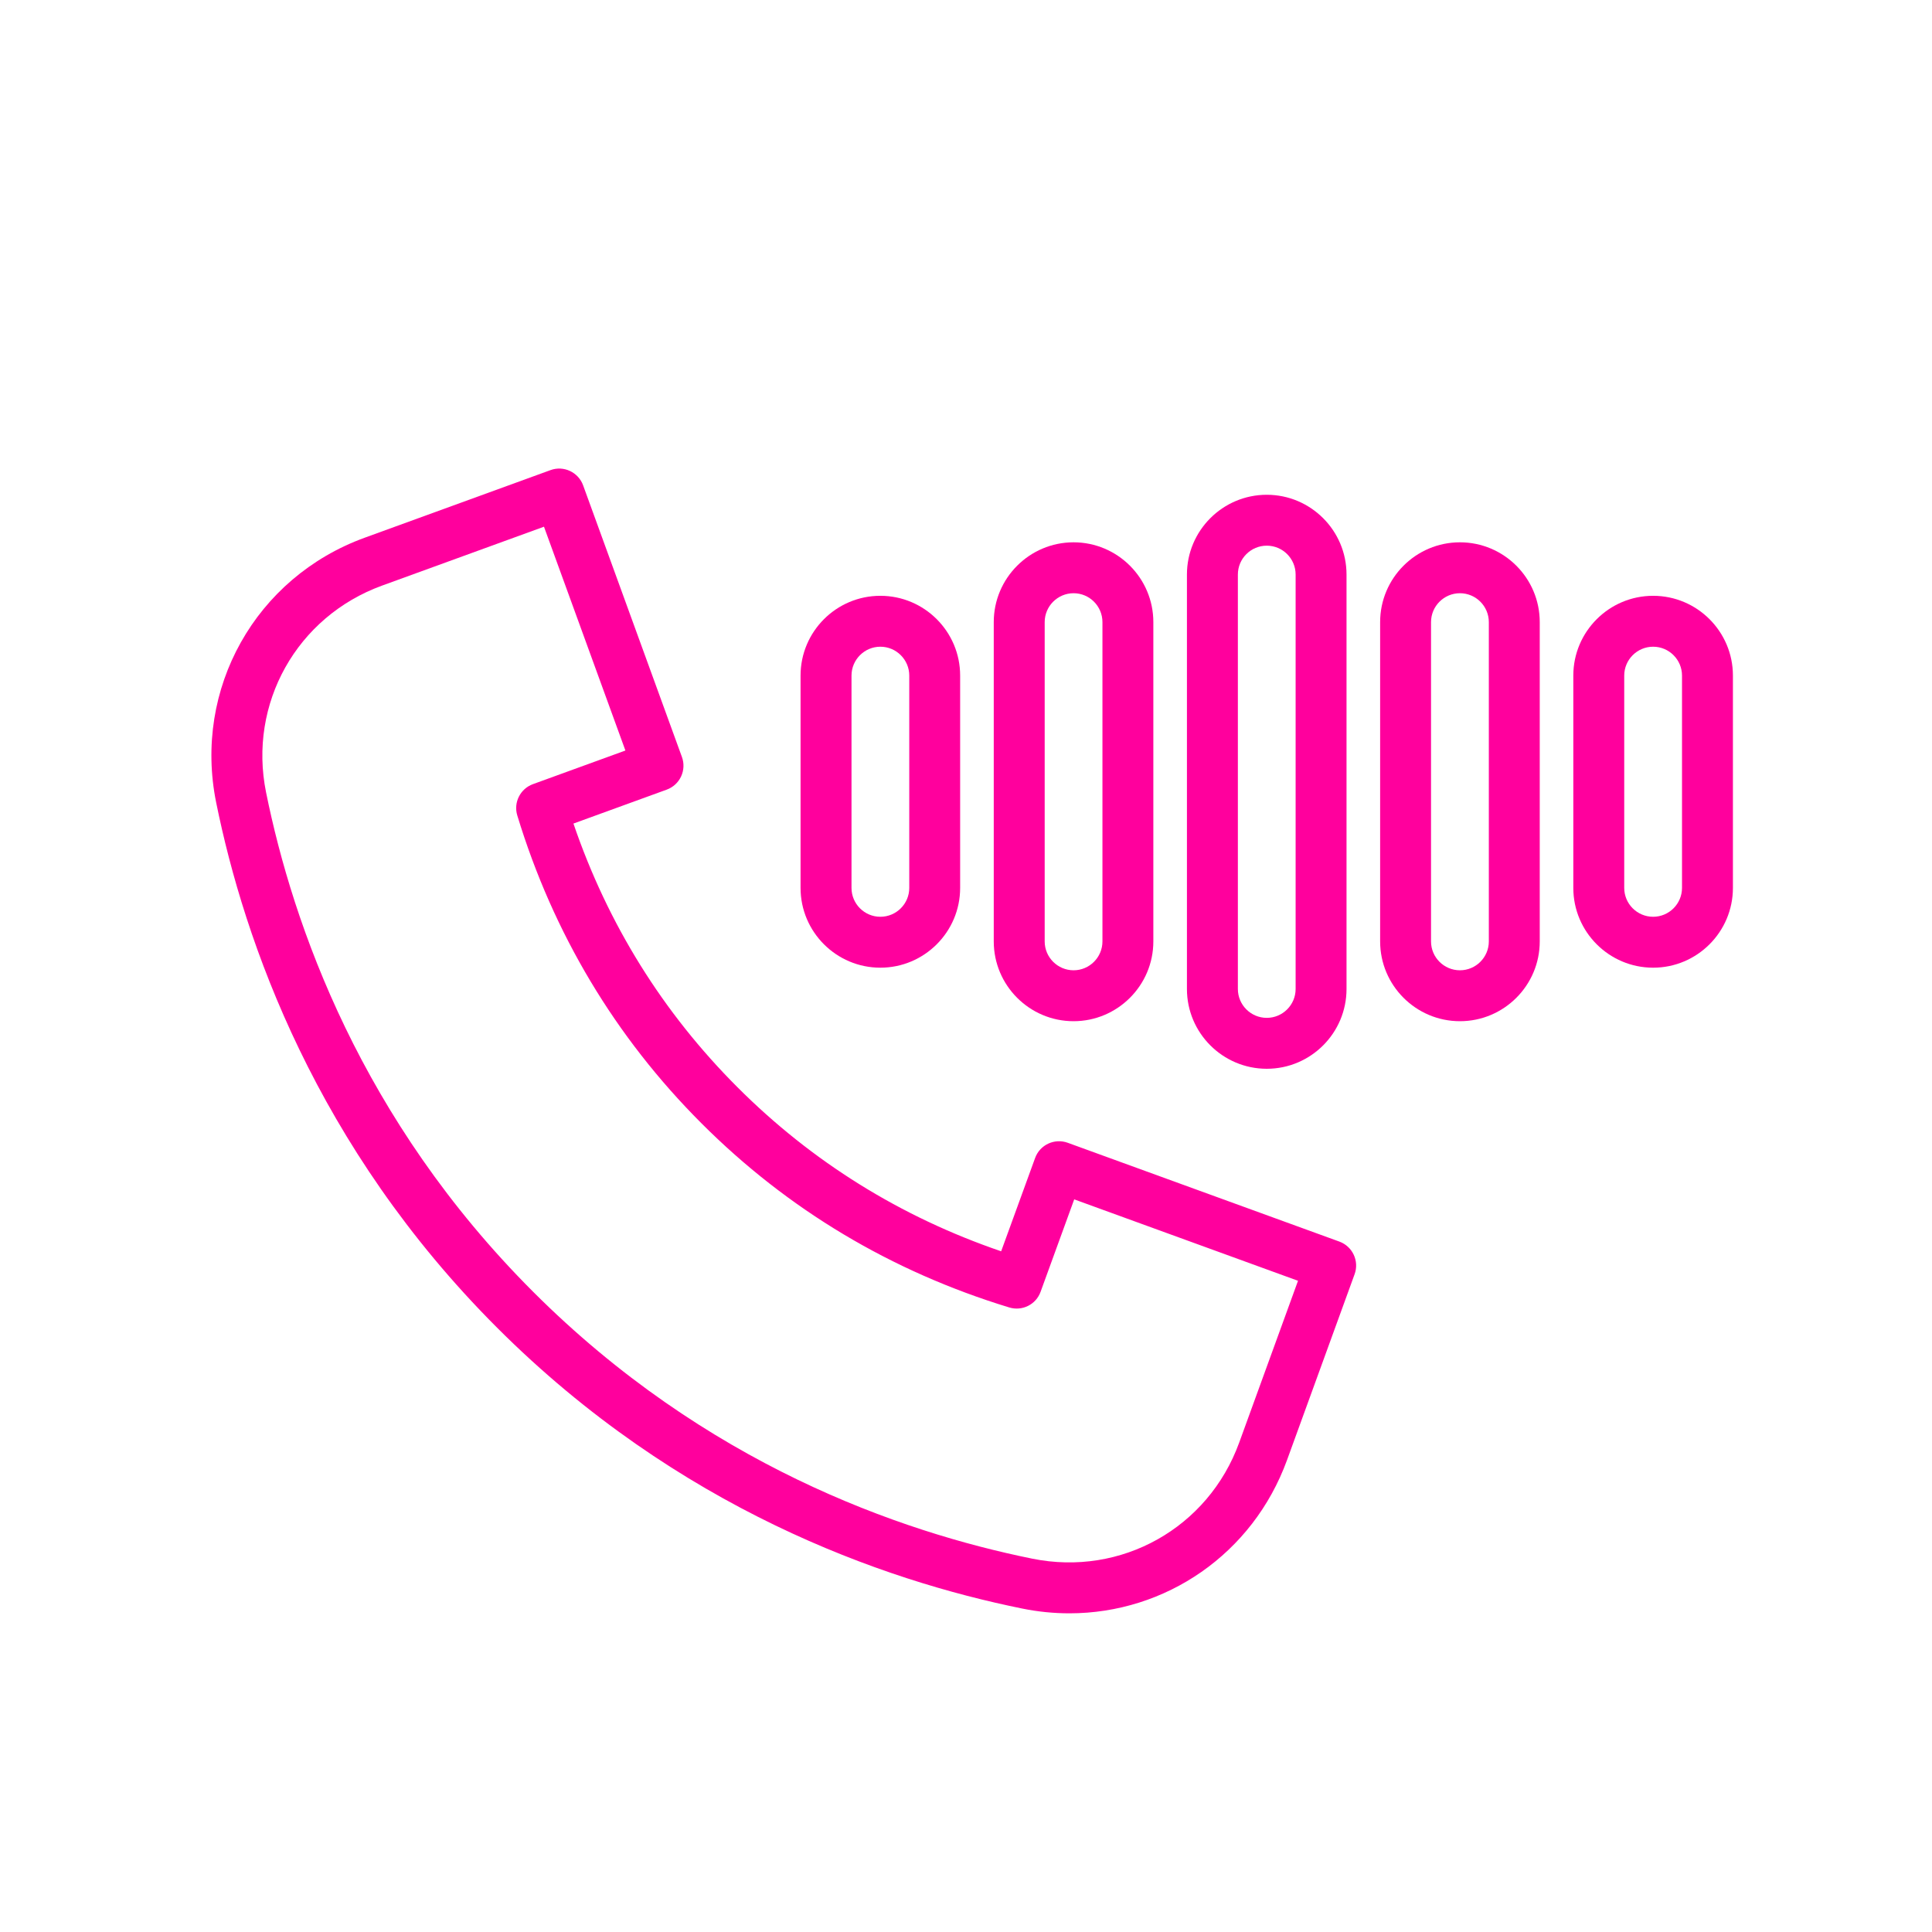
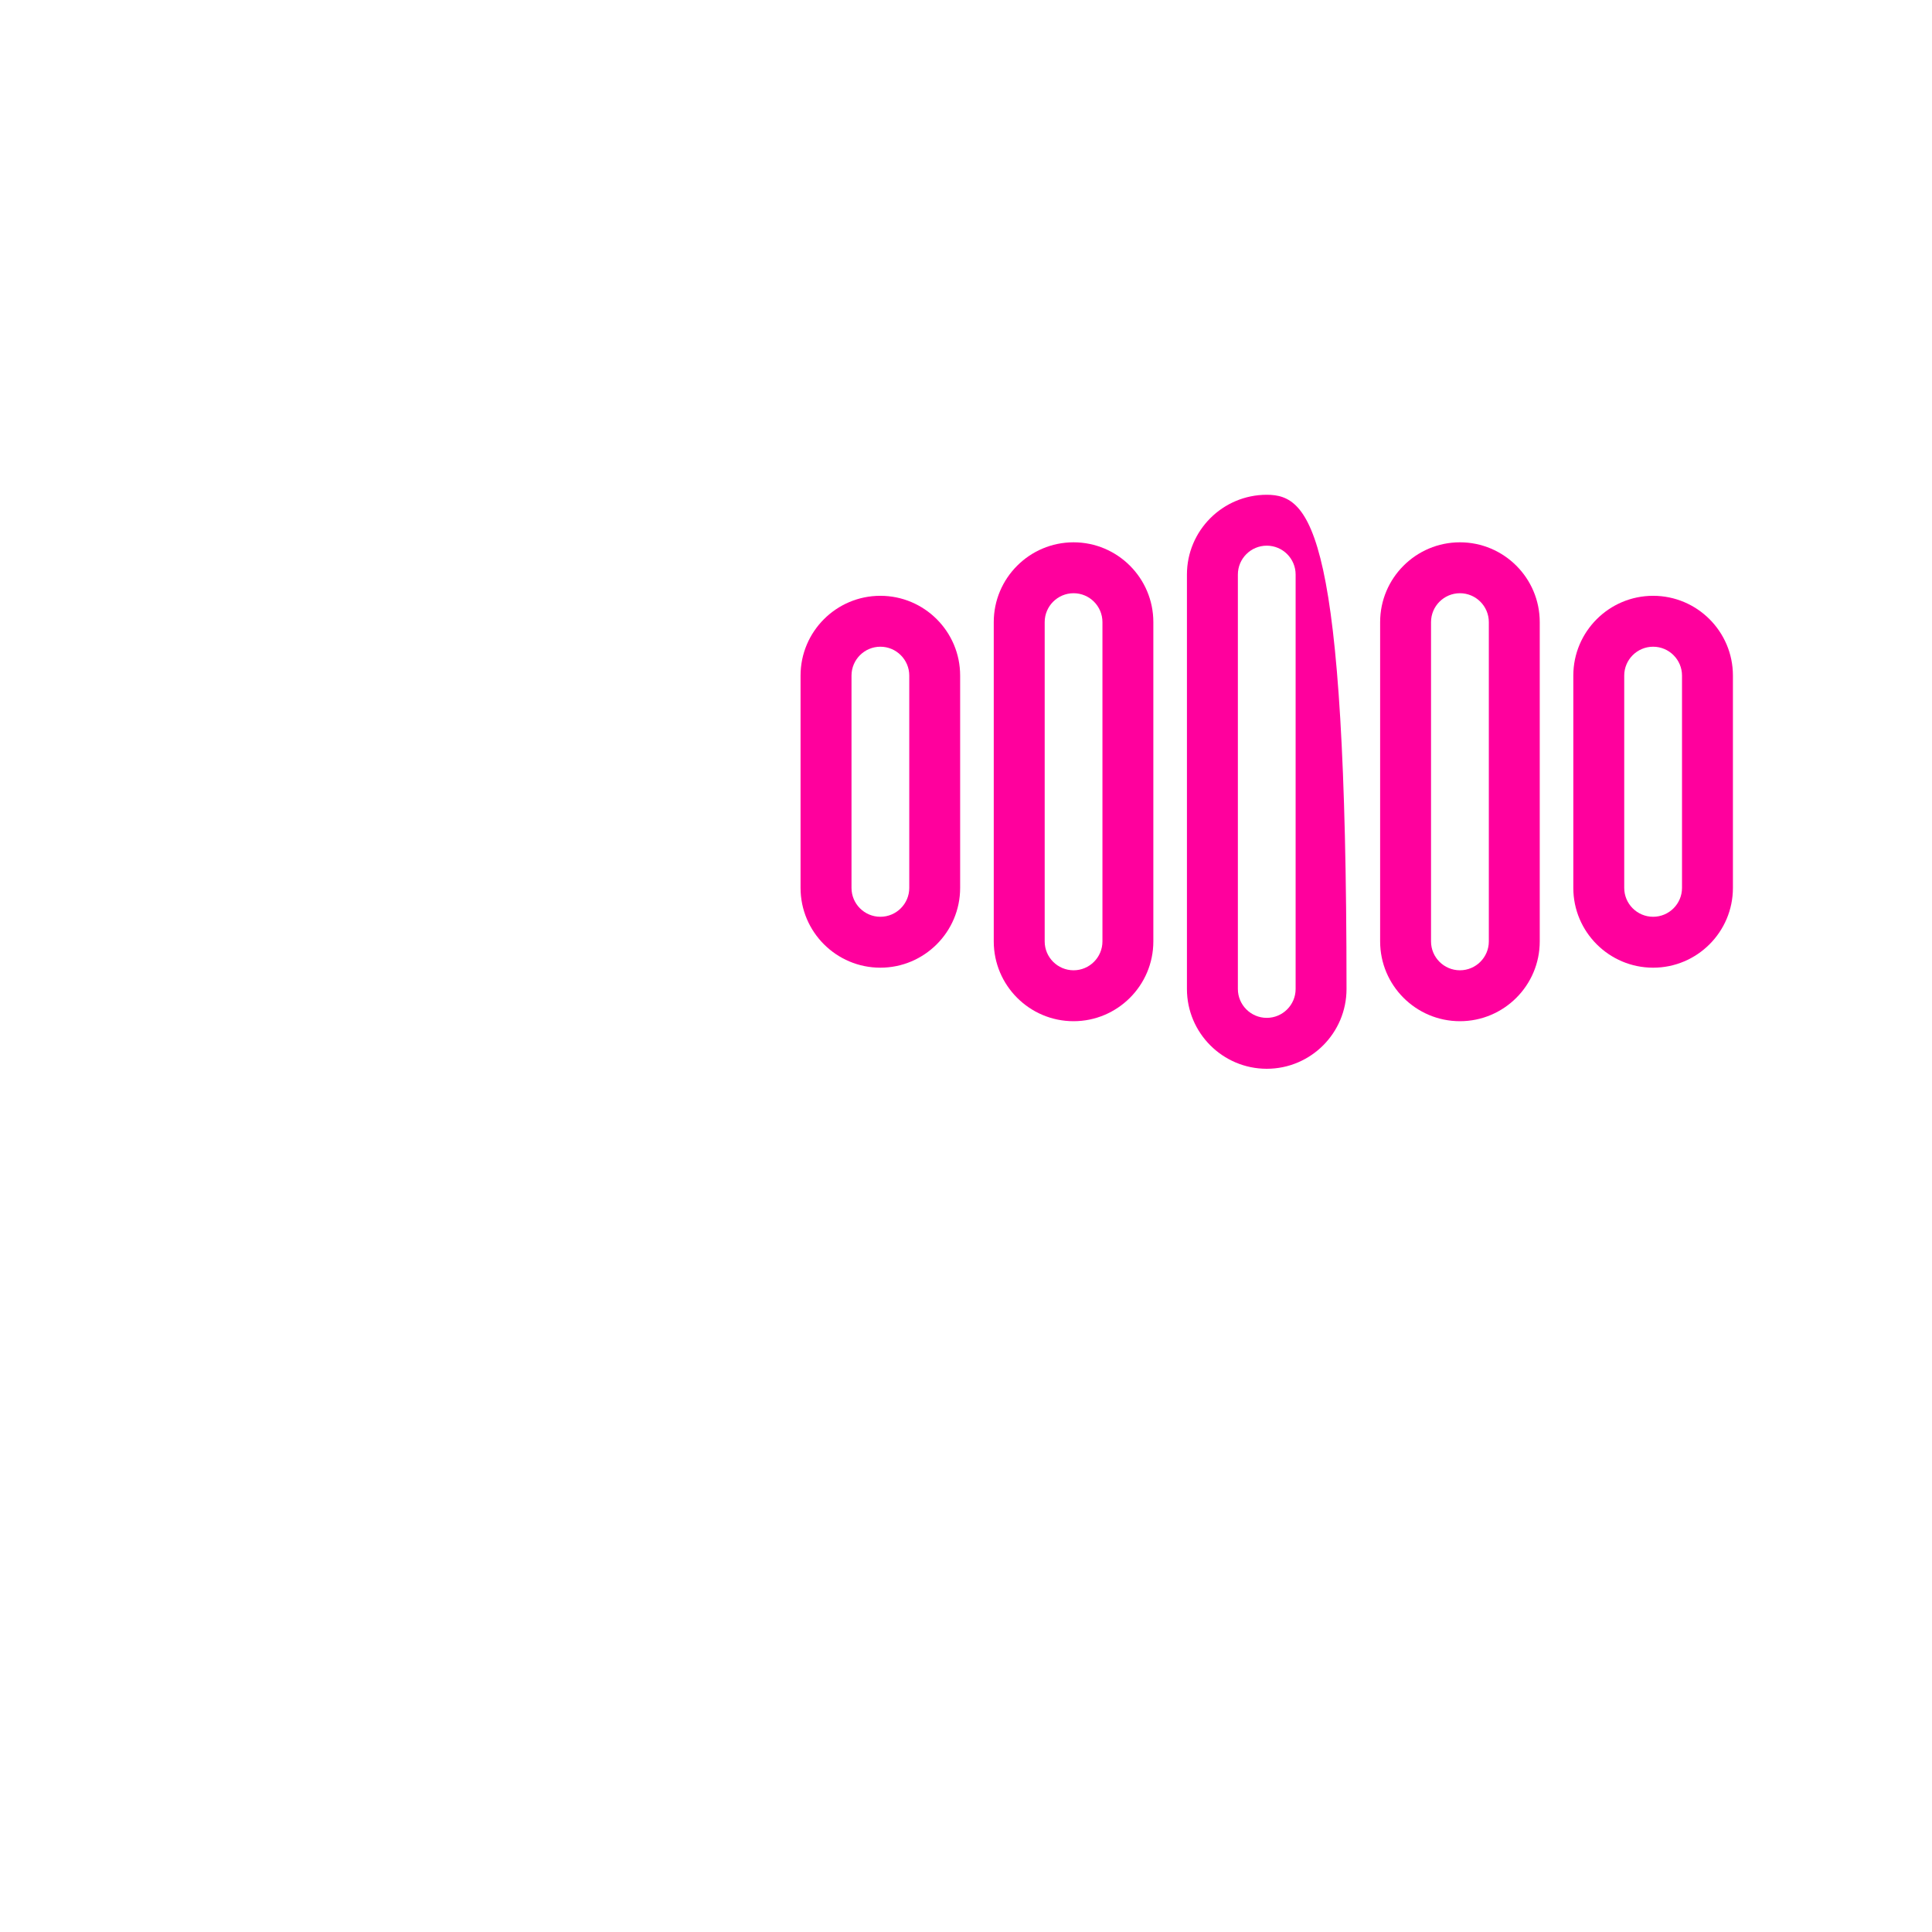
<svg xmlns="http://www.w3.org/2000/svg" width="500" zoomAndPan="magnify" viewBox="0 0 375 375" height="500" preserveAspectRatio="xMidYMid meet">
  <defs>
    <clipPath id="2fec69246b">
      <path d="M 41 90 L 264 90 L 264 313.957 L 41 313.957 Z M 41 90 " />
    </clipPath>
    <clipPath id="bc5f11bb20">
      <path d="M 305 115 L 336.75 115 L 336.75 188 L 305 188 Z M 305 115 " />
    </clipPath>
  </defs>
  <g id="a70fb4dffb">
    <g clip-rule="nonzero" clip-path="url(#2fec69246b)">
-       <path style=" stroke:none;fill-rule:nonzero;fill:#ff009d;fill-opacity:1;" d="M 259.973 240.992 L 207.246 221.812 C 204.676 220.883 201.844 222.203 200.914 224.77 L 194.324 242.875 C 174.828 236.215 157.621 225.52 143.145 211.035 C 128.656 196.551 117.961 179.348 111.305 159.852 L 129.414 153.266 C 130.645 152.816 131.648 151.898 132.199 150.711 C 132.754 149.523 132.812 148.16 132.363 146.93 L 113.184 94.207 C 112.254 91.641 109.402 90.312 106.852 91.25 L 70.773 104.375 C 49.602 112.082 37.484 133.695 41.957 155.766 C 47.461 182.898 61.387 222.602 96.48 257.699 C 131.574 292.793 171.285 306.719 198.414 312.219 C 201.488 312.844 204.547 313.145 207.57 313.145 C 226.238 313.145 243.176 301.625 249.809 283.402 L 262.926 247.328 C 263.859 244.766 262.535 241.93 259.973 240.992 Z M 240.52 280.027 C 234.5 296.562 217.656 306.039 200.371 302.539 C 174.574 297.309 136.82 284.07 103.469 250.719 C 70.109 217.367 56.875 179.605 51.645 153.809 C 48.148 136.57 57.613 119.688 74.152 113.668 L 105.586 102.234 L 121.391 145.676 L 103.441 152.203 C 100.973 153.102 99.637 155.777 100.406 158.285 C 107.387 181.191 119.418 201.293 136.152 218.031 C 152.883 234.77 172.984 246.793 195.895 253.777 C 198.422 254.543 201.09 253.207 201.977 250.738 L 208.504 232.797 L 251.945 248.598 Z M 240.52 280.027 " />
-     </g>
+       </g>
    <path style=" stroke:none;fill-rule:nonzero;fill:#ff009d;fill-opacity:1;" d="M 186.363 172.344 L 186.363 131.129 C 186.363 122.59 179.418 115.645 170.875 115.645 C 162.332 115.645 155.387 122.59 155.387 131.129 L 155.387 172.344 C 155.387 180.883 162.336 187.828 170.875 187.828 C 179.41 187.828 186.363 180.883 186.363 172.344 Z M 165.277 172.344 L 165.277 131.129 C 165.277 128.043 167.789 125.527 170.879 125.527 C 173.969 125.527 176.488 128.043 176.488 131.129 L 176.488 172.344 C 176.488 175.43 173.973 177.945 170.879 177.945 C 167.785 177.945 165.277 175.43 165.277 172.344 Z M 165.277 172.344 " />
    <path style=" stroke:none;fill-rule:nonzero;fill:#ff009d;fill-opacity:1;" d="M 208.375 198.215 C 216.914 198.215 223.863 191.266 223.863 182.73 L 223.863 120.75 C 223.863 112.211 216.914 105.262 208.375 105.262 C 199.84 105.262 192.887 112.211 192.887 120.75 L 192.887 182.73 C 192.887 191.266 199.832 198.215 208.375 198.215 Z M 202.773 120.75 C 202.773 117.66 205.289 115.145 208.383 115.145 C 211.473 115.145 213.984 117.66 213.984 120.75 L 213.984 182.73 C 213.984 185.816 211.469 188.332 208.383 188.332 C 205.293 188.332 202.773 185.816 202.773 182.73 Z M 202.773 120.75 " />
-     <path style=" stroke:none;fill-rule:nonzero;fill:#ff009d;fill-opacity:1;" d="M 261.359 191.961 L 261.359 111.52 C 261.359 102.98 254.414 96.035 245.875 96.035 C 237.336 96.035 230.383 102.98 230.383 111.52 L 230.383 191.961 C 230.383 200.504 237.332 207.449 245.875 207.449 C 254.418 207.449 261.359 200.504 261.359 191.961 Z M 240.27 191.961 L 240.27 111.52 C 240.27 108.43 242.785 105.914 245.879 105.914 C 248.973 105.914 251.48 108.43 251.48 111.52 L 251.48 191.961 C 251.48 195.047 248.969 197.566 245.879 197.566 C 242.789 197.566 240.27 195.051 240.27 191.961 Z M 240.27 191.961 " />
+     <path style=" stroke:none;fill-rule:nonzero;fill:#ff009d;fill-opacity:1;" d="M 261.359 191.961 C 261.359 102.98 254.414 96.035 245.875 96.035 C 237.336 96.035 230.383 102.98 230.383 111.52 L 230.383 191.961 C 230.383 200.504 237.332 207.449 245.875 207.449 C 254.418 207.449 261.359 200.504 261.359 191.961 Z M 240.27 191.961 L 240.27 111.52 C 240.27 108.43 242.785 105.914 245.879 105.914 C 248.973 105.914 251.48 108.43 251.48 111.52 L 251.48 191.961 C 251.48 195.047 248.969 197.566 245.879 197.566 C 242.789 197.566 240.27 195.051 240.27 191.961 Z M 240.27 191.961 " />
    <path style=" stroke:none;fill-rule:nonzero;fill:#ff009d;fill-opacity:1;" d="M 283.371 105.262 C 274.828 105.262 267.883 112.211 267.883 120.75 L 267.883 182.73 C 267.883 191.266 274.828 198.215 283.371 198.215 C 291.914 198.215 298.863 191.266 298.863 182.73 L 298.863 120.75 C 298.863 112.211 291.914 105.262 283.371 105.262 Z M 288.98 182.73 C 288.98 185.816 286.465 188.332 283.371 188.332 C 280.277 188.332 277.762 185.816 277.762 182.73 L 277.762 120.75 C 277.762 117.66 280.277 115.145 283.371 115.145 C 286.465 115.145 288.98 117.66 288.98 120.75 Z M 288.98 182.73 " />
    <g clip-rule="nonzero" clip-path="url(#bc5f11bb20)">
      <path style=" stroke:none;fill-rule:nonzero;fill:#ff009d;fill-opacity:1;" d="M 320.871 115.645 C 312.328 115.645 305.379 122.59 305.379 131.129 L 305.379 172.344 C 305.379 180.883 312.328 187.828 320.871 187.828 C 329.414 187.828 336.359 180.883 336.359 172.344 L 336.359 131.129 C 336.359 122.59 329.414 115.645 320.871 115.645 Z M 326.477 172.344 C 326.477 175.43 323.961 177.945 320.871 177.945 C 317.777 177.945 315.262 175.43 315.262 172.344 L 315.262 131.129 C 315.262 128.043 317.777 125.527 320.871 125.527 C 323.961 125.527 326.477 128.043 326.477 131.129 Z M 326.477 172.344 " />
    </g>
  </g>
</svg>